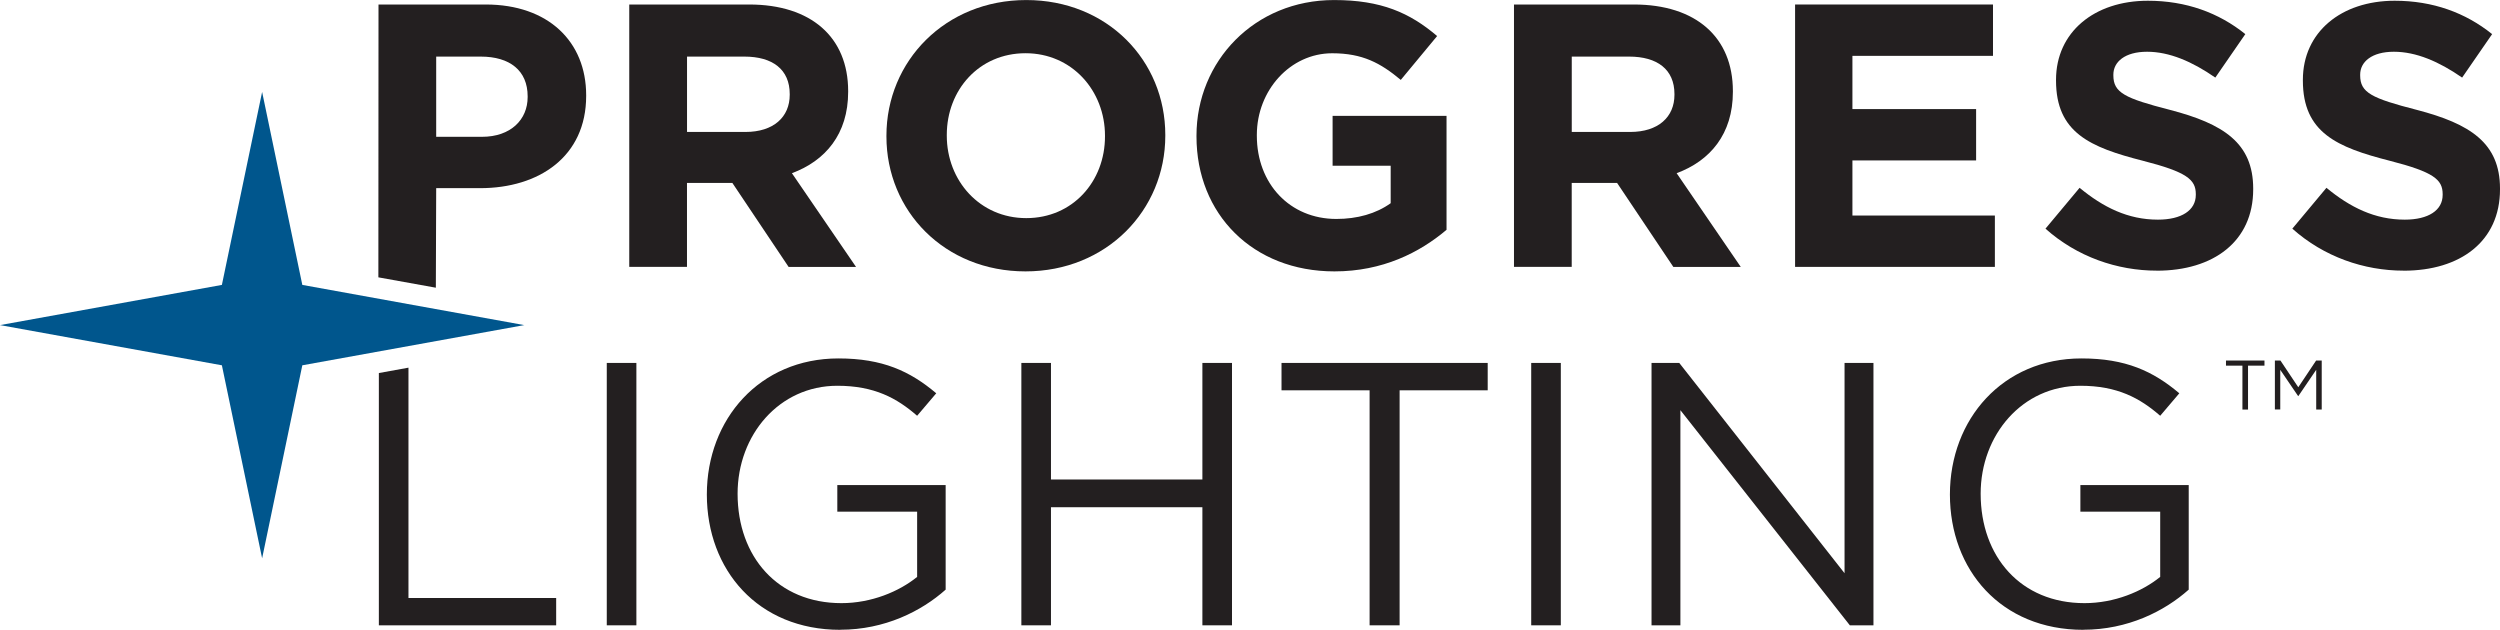
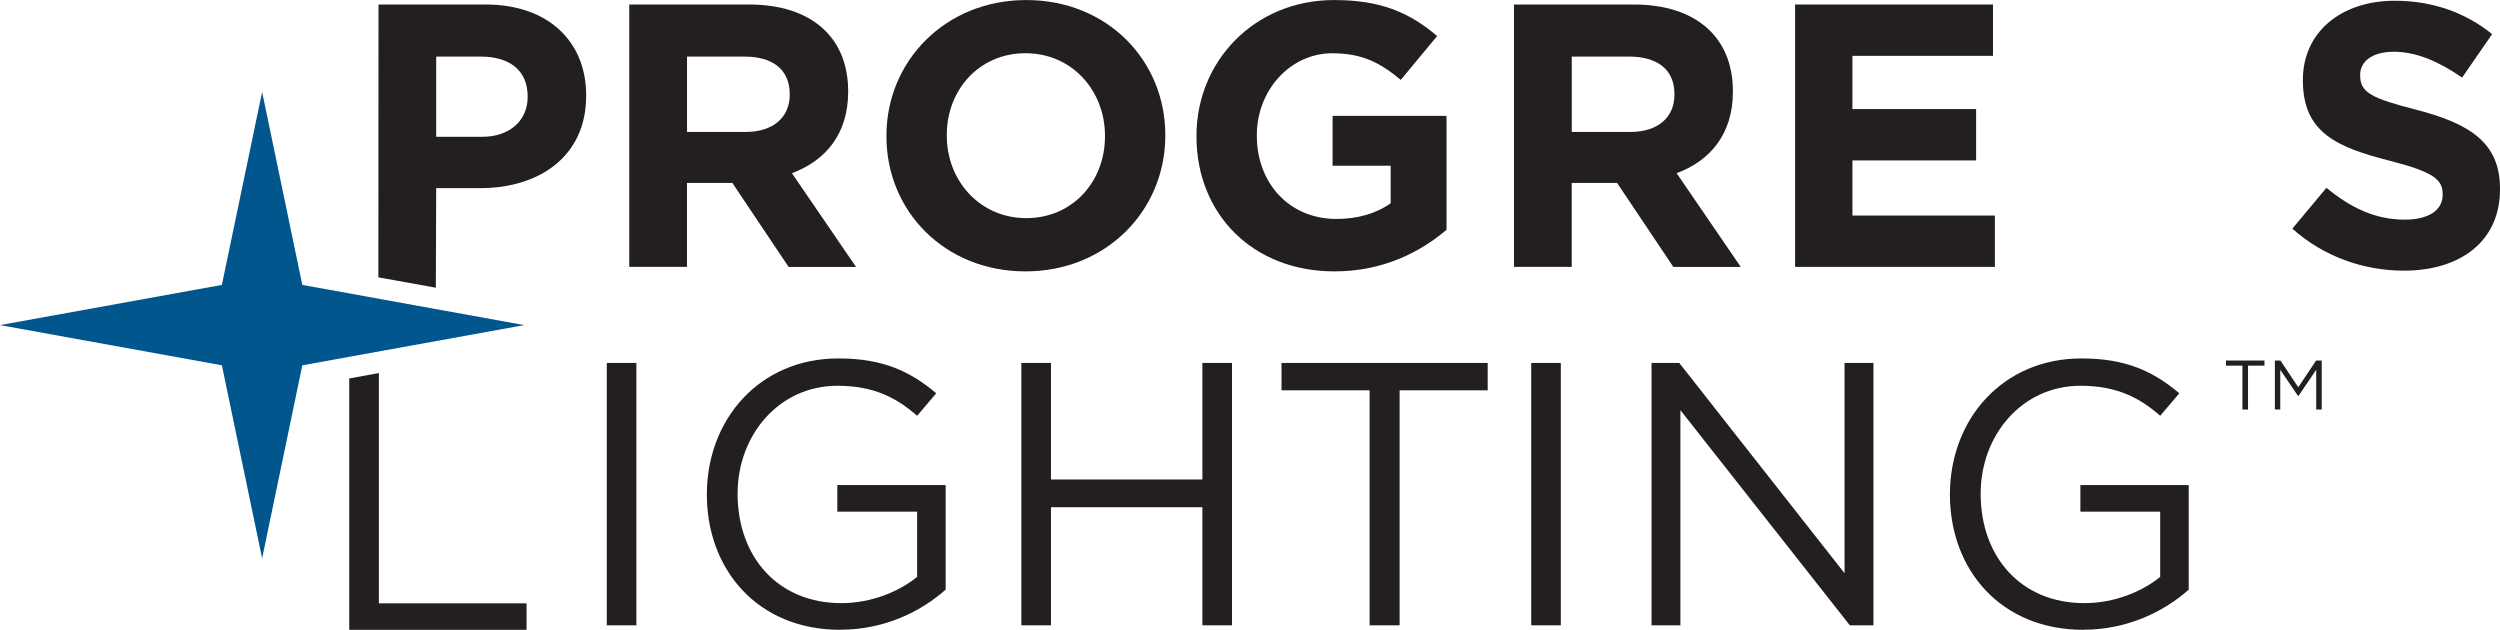
<svg xmlns="http://www.w3.org/2000/svg" id="b" width="571.59" height="144" viewBox="0 0 571.59 144">
  <defs>
    <style>.d{fill:#00568d;}.e{fill:#231f20;}</style>
  </defs>
  <g id="c">
    <polygon class="d" points="59.93 21.02 50.73 65.14 0 74.33 50.73 83.52 59.93 127.65 69.12 83.52 119.86 74.33 69.12 65.14 59.93 21.02" />
-     <path class="e" d="m86.62,85.29l6.77-1.23v52.66h33.77v6.26h-40.54v-57.68Z" />
+     <path class="e" d="m86.62,85.29v52.66h33.77v6.26h-40.54v-57.68Z" />
    <path class="e" d="m145.5,82.98v59.99h-6.77v-59.99h6.77Z" />
    <path class="e" d="m192.12,144c-18.85,0-30.51-13.71-30.51-30.94s12.09-31.11,30.08-31.11c10.11,0,16.37,2.91,22.37,7.97l-4.37,5.14c-4.63-4.03-9.77-6.86-18.25-6.86-13.28,0-22.8,11.23-22.8,24.68,0,14.4,9.17,25.02,23.74,25.02,6.86,0,13.2-2.66,17.31-6v-14.91h-18.25v-6.09h24.77v23.91c-5.57,4.97-13.97,9.17-24.08,9.17Z" />
    <path class="e" d="m240.29,115.97v27h-6.77v-59.99h6.77v26.65h34.62v-26.65h6.77v59.99h-6.77v-27h-34.62Z" />
    <path class="e" d="m320,142.97h-6.86v-53.73h-20.14v-6.26h47.14v6.26h-20.14v53.73Z" />
    <path class="e" d="m356.86,82.98v59.99h-6.77v-59.99h6.77Z" />
    <path class="e" d="m421.74,82.98h6.6v59.99h-5.4l-38.74-49.19v49.19h-6.6v-59.99h6.34l37.79,48.08v-48.08Z" />
    <path class="e" d="m476.33,144c-18.85,0-30.51-13.71-30.51-30.94s12.09-31.11,30.08-31.11c10.11,0,16.37,2.91,22.37,7.97l-4.37,5.14c-4.63-4.03-9.77-6.86-18.25-6.86-13.28,0-22.8,11.23-22.8,24.68,0,14.4,9.17,25.02,23.74,25.02,6.86,0,13.2-2.66,17.31-6v-14.91h-18.25v-6.09h24.77v23.91c-5.57,4.97-13.97,9.17-24.08,9.17Z" />
    <path class="e" d="m109.76,43.02h-10.03l-.08,22.76-13.14-2.37.03-62.38h24.51c14.31,0,22.97,8.49,22.97,20.74v.17c0,13.88-10.8,21.08-24.25,21.08Zm10.88-21c0-5.91-4.11-9.08-10.71-9.08h-10.2v18.34h10.46c6.6,0,10.45-3.94,10.45-9.08v-.17Z" />
    <path class="e" d="m180.3,61.02l-12.86-19.2h-10.37v19.2h-13.2V1.03h27.42c14.14,0,22.63,7.46,22.63,19.8v.17c0,9.68-5.23,15.77-12.86,18.6l14.66,21.43h-15.43Zm.26-39.51c0-5.65-3.94-8.57-10.37-8.57h-13.11v17.23h13.37c6.43,0,10.11-3.43,10.11-8.49v-.17Z" />
    <path class="e" d="m234.47,62.05c-18.51,0-31.8-13.8-31.8-30.85v-.17c0-17.06,13.46-31.02,31.97-31.02s31.79,13.8,31.79,30.85v.17c0,17.05-13.45,31.02-31.97,31.02Zm18.17-31.02c0-10.29-7.54-18.86-18.17-18.86s-18,8.4-18,18.68v.17c0,10.28,7.54,18.85,18.17,18.85s18-8.4,18-18.68v-.17Z" />
    <path class="e" d="m305.1,62.05c-18.68,0-31.54-13.11-31.54-30.85v-.17c0-17.06,13.28-31.02,31.45-31.02,10.8,0,17.31,2.91,23.57,8.23l-8.31,10.03c-4.63-3.86-8.74-6.09-15.68-6.09-9.6,0-17.23,8.48-17.23,18.68v.17c0,10.97,7.54,19.03,18.17,19.03,4.8,0,9.08-1.2,12.43-3.6v-8.57h-13.28v-11.4h26.05v26.05c-6.17,5.23-14.66,9.51-25.63,9.51Z" />
    <path class="e" d="m382.58,61.02l-12.86-19.2h-10.37v19.2h-13.2V1.03h27.42c14.14,0,22.63,7.46,22.63,19.8v.17c0,9.68-5.23,15.77-12.86,18.6l14.66,21.43h-15.43Zm.26-39.51c0-5.65-3.94-8.57-10.37-8.57h-13.11v17.23h13.37c6.43,0,10.11-3.43,10.11-8.49v-.17Z" />
    <path class="e" d="m410.42,61.02V1.03h45.25v11.74h-32.14v12.17h28.28v11.74h-28.28v12.6h32.57v11.74h-45.68Z" />
-     <path class="e" d="m493.13,61.88c-9.08,0-18.26-3.17-25.46-9.6l7.8-9.34c5.4,4.46,11.06,7.28,17.91,7.28,5.4,0,8.66-2.14,8.66-5.66v-.17c0-3.34-2.06-5.06-12.08-7.63-12.09-3.08-19.88-6.43-19.88-18.34v-.17c0-10.89,8.74-18.08,21-18.08,8.74,0,16.2,2.74,22.28,7.63l-6.86,9.94c-5.31-3.69-10.54-5.91-15.6-5.91s-7.71,2.31-7.71,5.23v.17c0,3.94,2.57,5.23,12.94,7.89,12.17,3.17,19.03,7.54,19.03,18v.17c0,11.91-9.08,18.6-22.02,18.6Z" />
    <path class="e" d="m549.56,61.88c-9.08,0-18.25-3.17-25.45-9.6l7.8-9.34c5.4,4.46,11.06,7.28,17.91,7.28,5.4,0,8.66-2.14,8.66-5.66v-.17c0-3.34-2.06-5.06-12.08-7.63-12.08-3.08-19.88-6.43-19.88-18.34v-.17c0-10.89,8.74-18.08,20.99-18.08,8.74,0,16.2,2.74,22.28,7.63l-6.86,9.94c-5.32-3.69-10.54-5.91-15.6-5.91s-7.71,2.31-7.71,5.23v.17c0,3.94,2.57,5.23,12.94,7.89,12.17,3.17,19.03,7.54,19.03,18v.17c0,11.91-9.08,18.6-22.03,18.6Z" />
    <path class="e" d="m512.7,83.6h-3.76v-1.17h8.8v1.17h-3.76v10.04h-1.28v-10.04Z" />
    <path class="e" d="m520.11,82.43h1.28l4.08,6.11,4.08-6.11h1.28v11.2h-1.26v-9.08l-4.08,6h-.06l-4.08-5.99v9.06h-1.23v-11.2Z" />
  </g>
</svg>